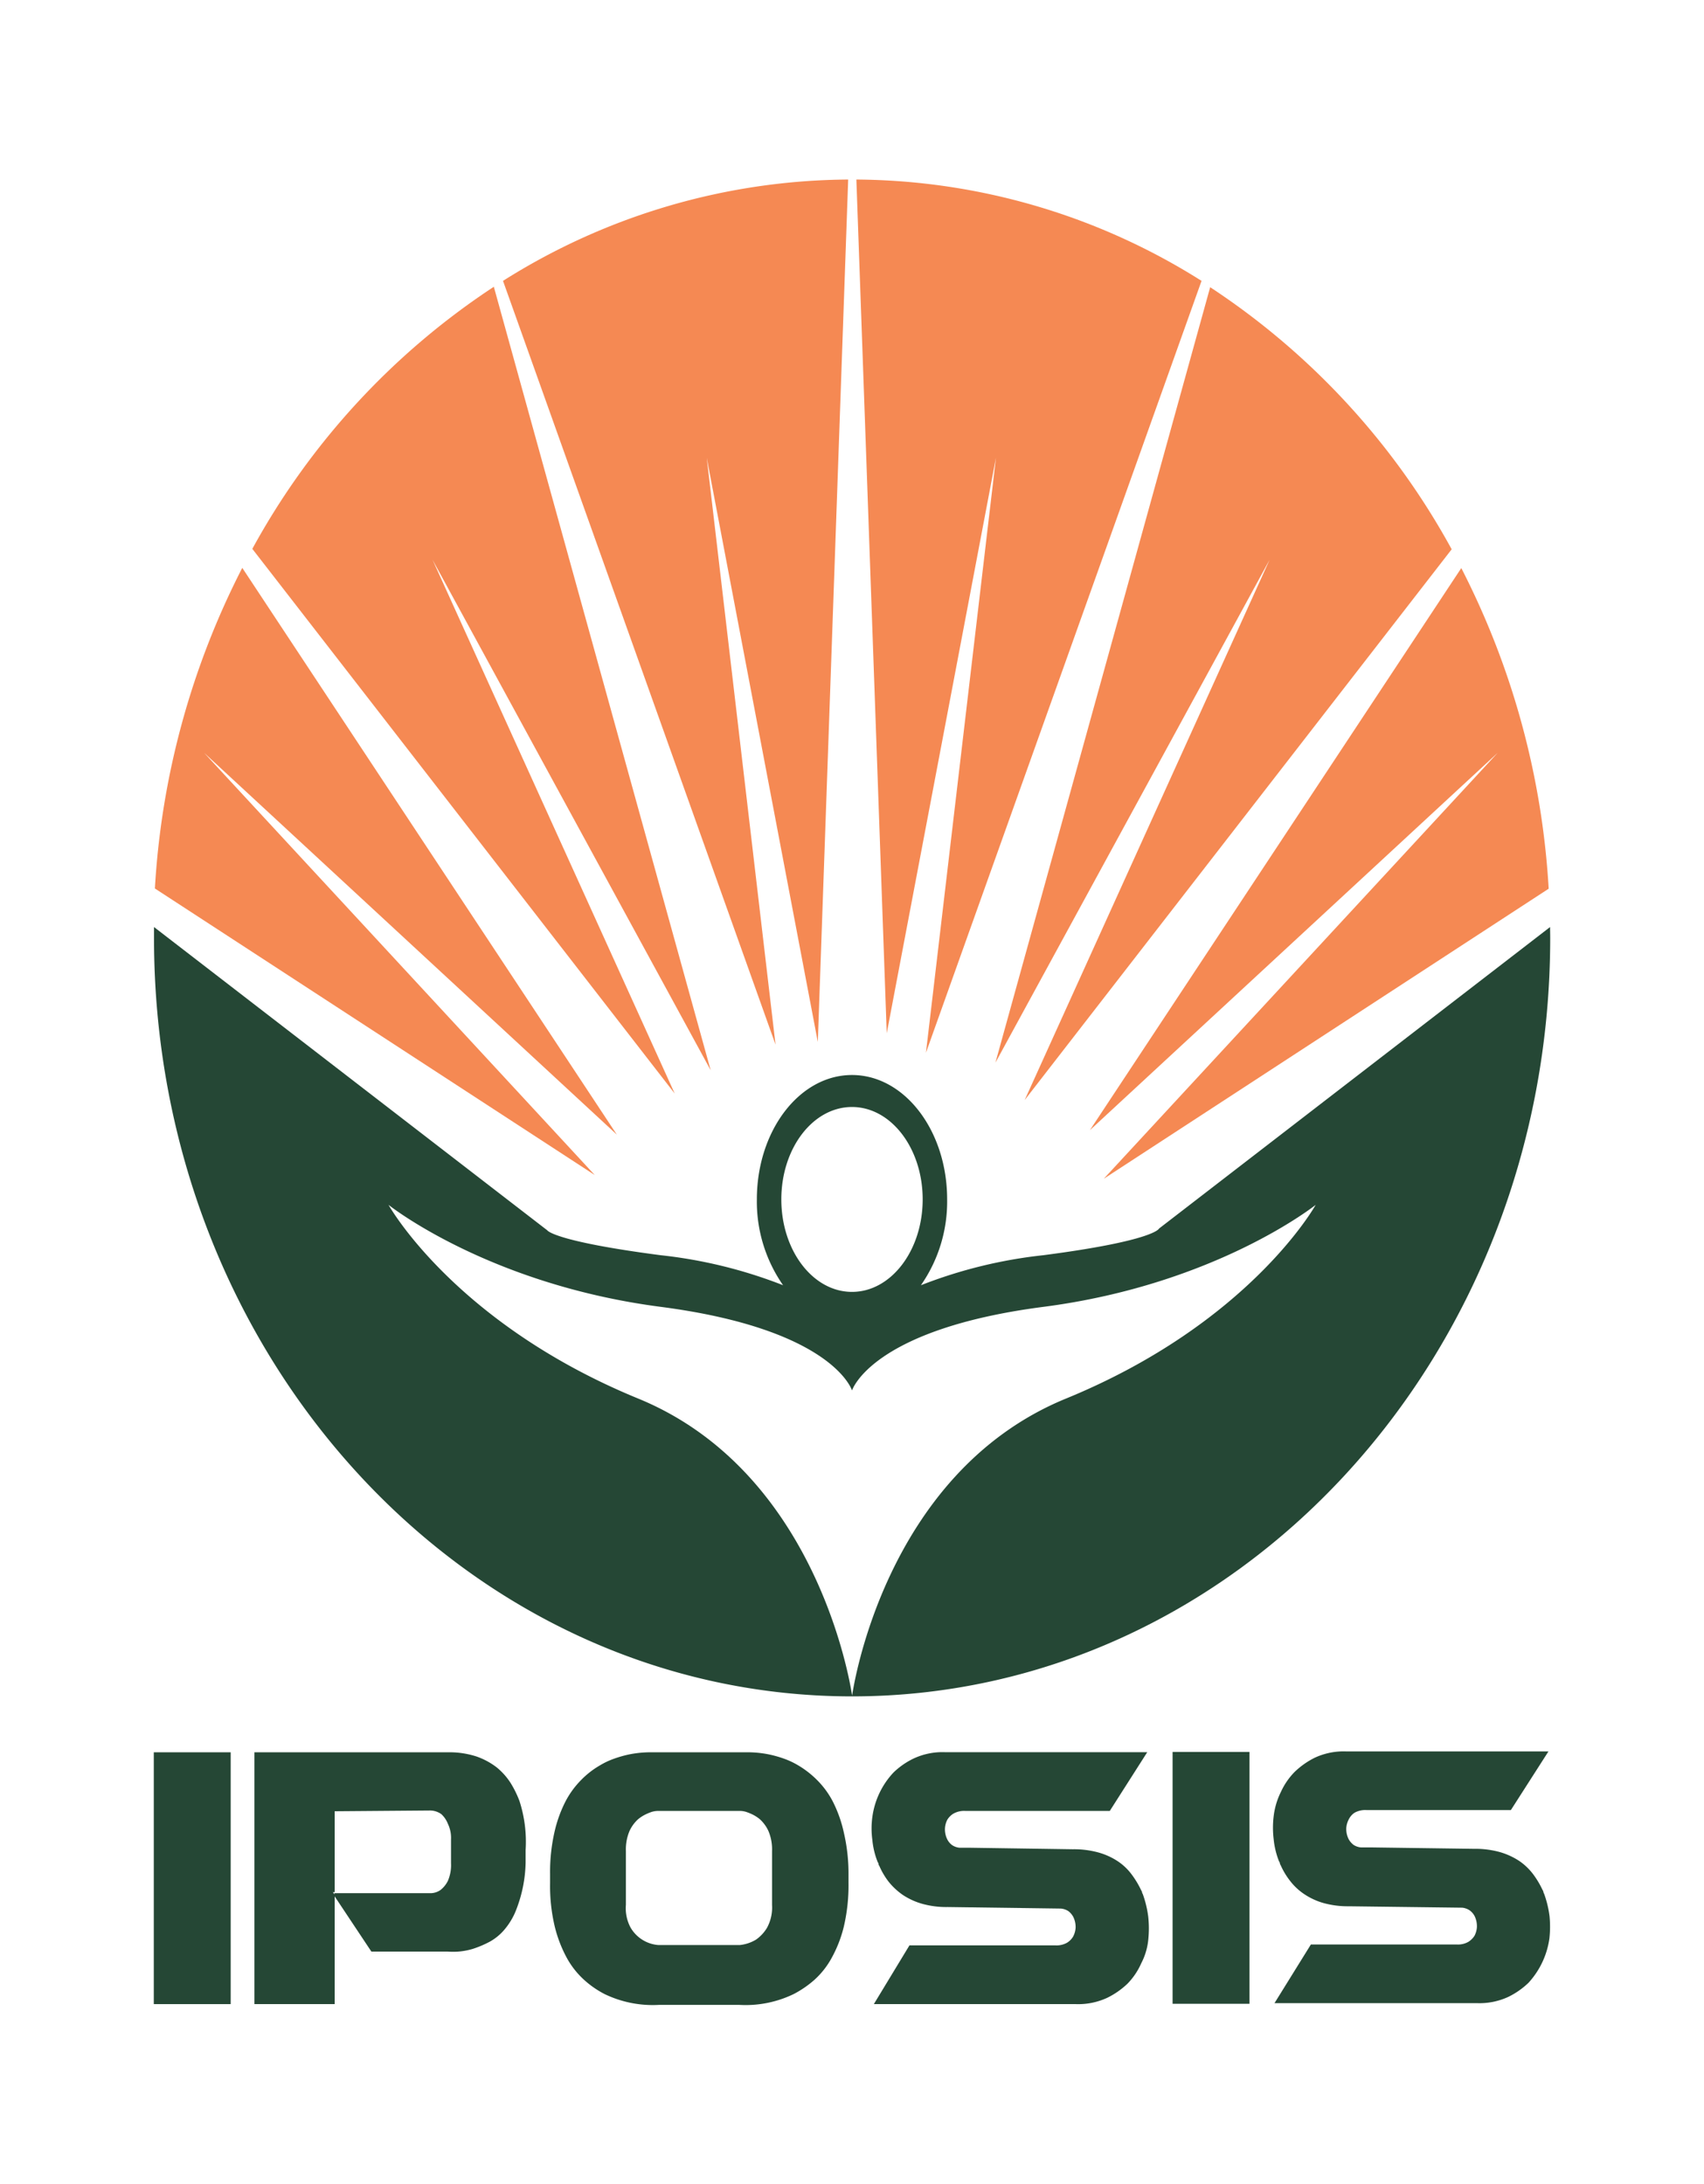
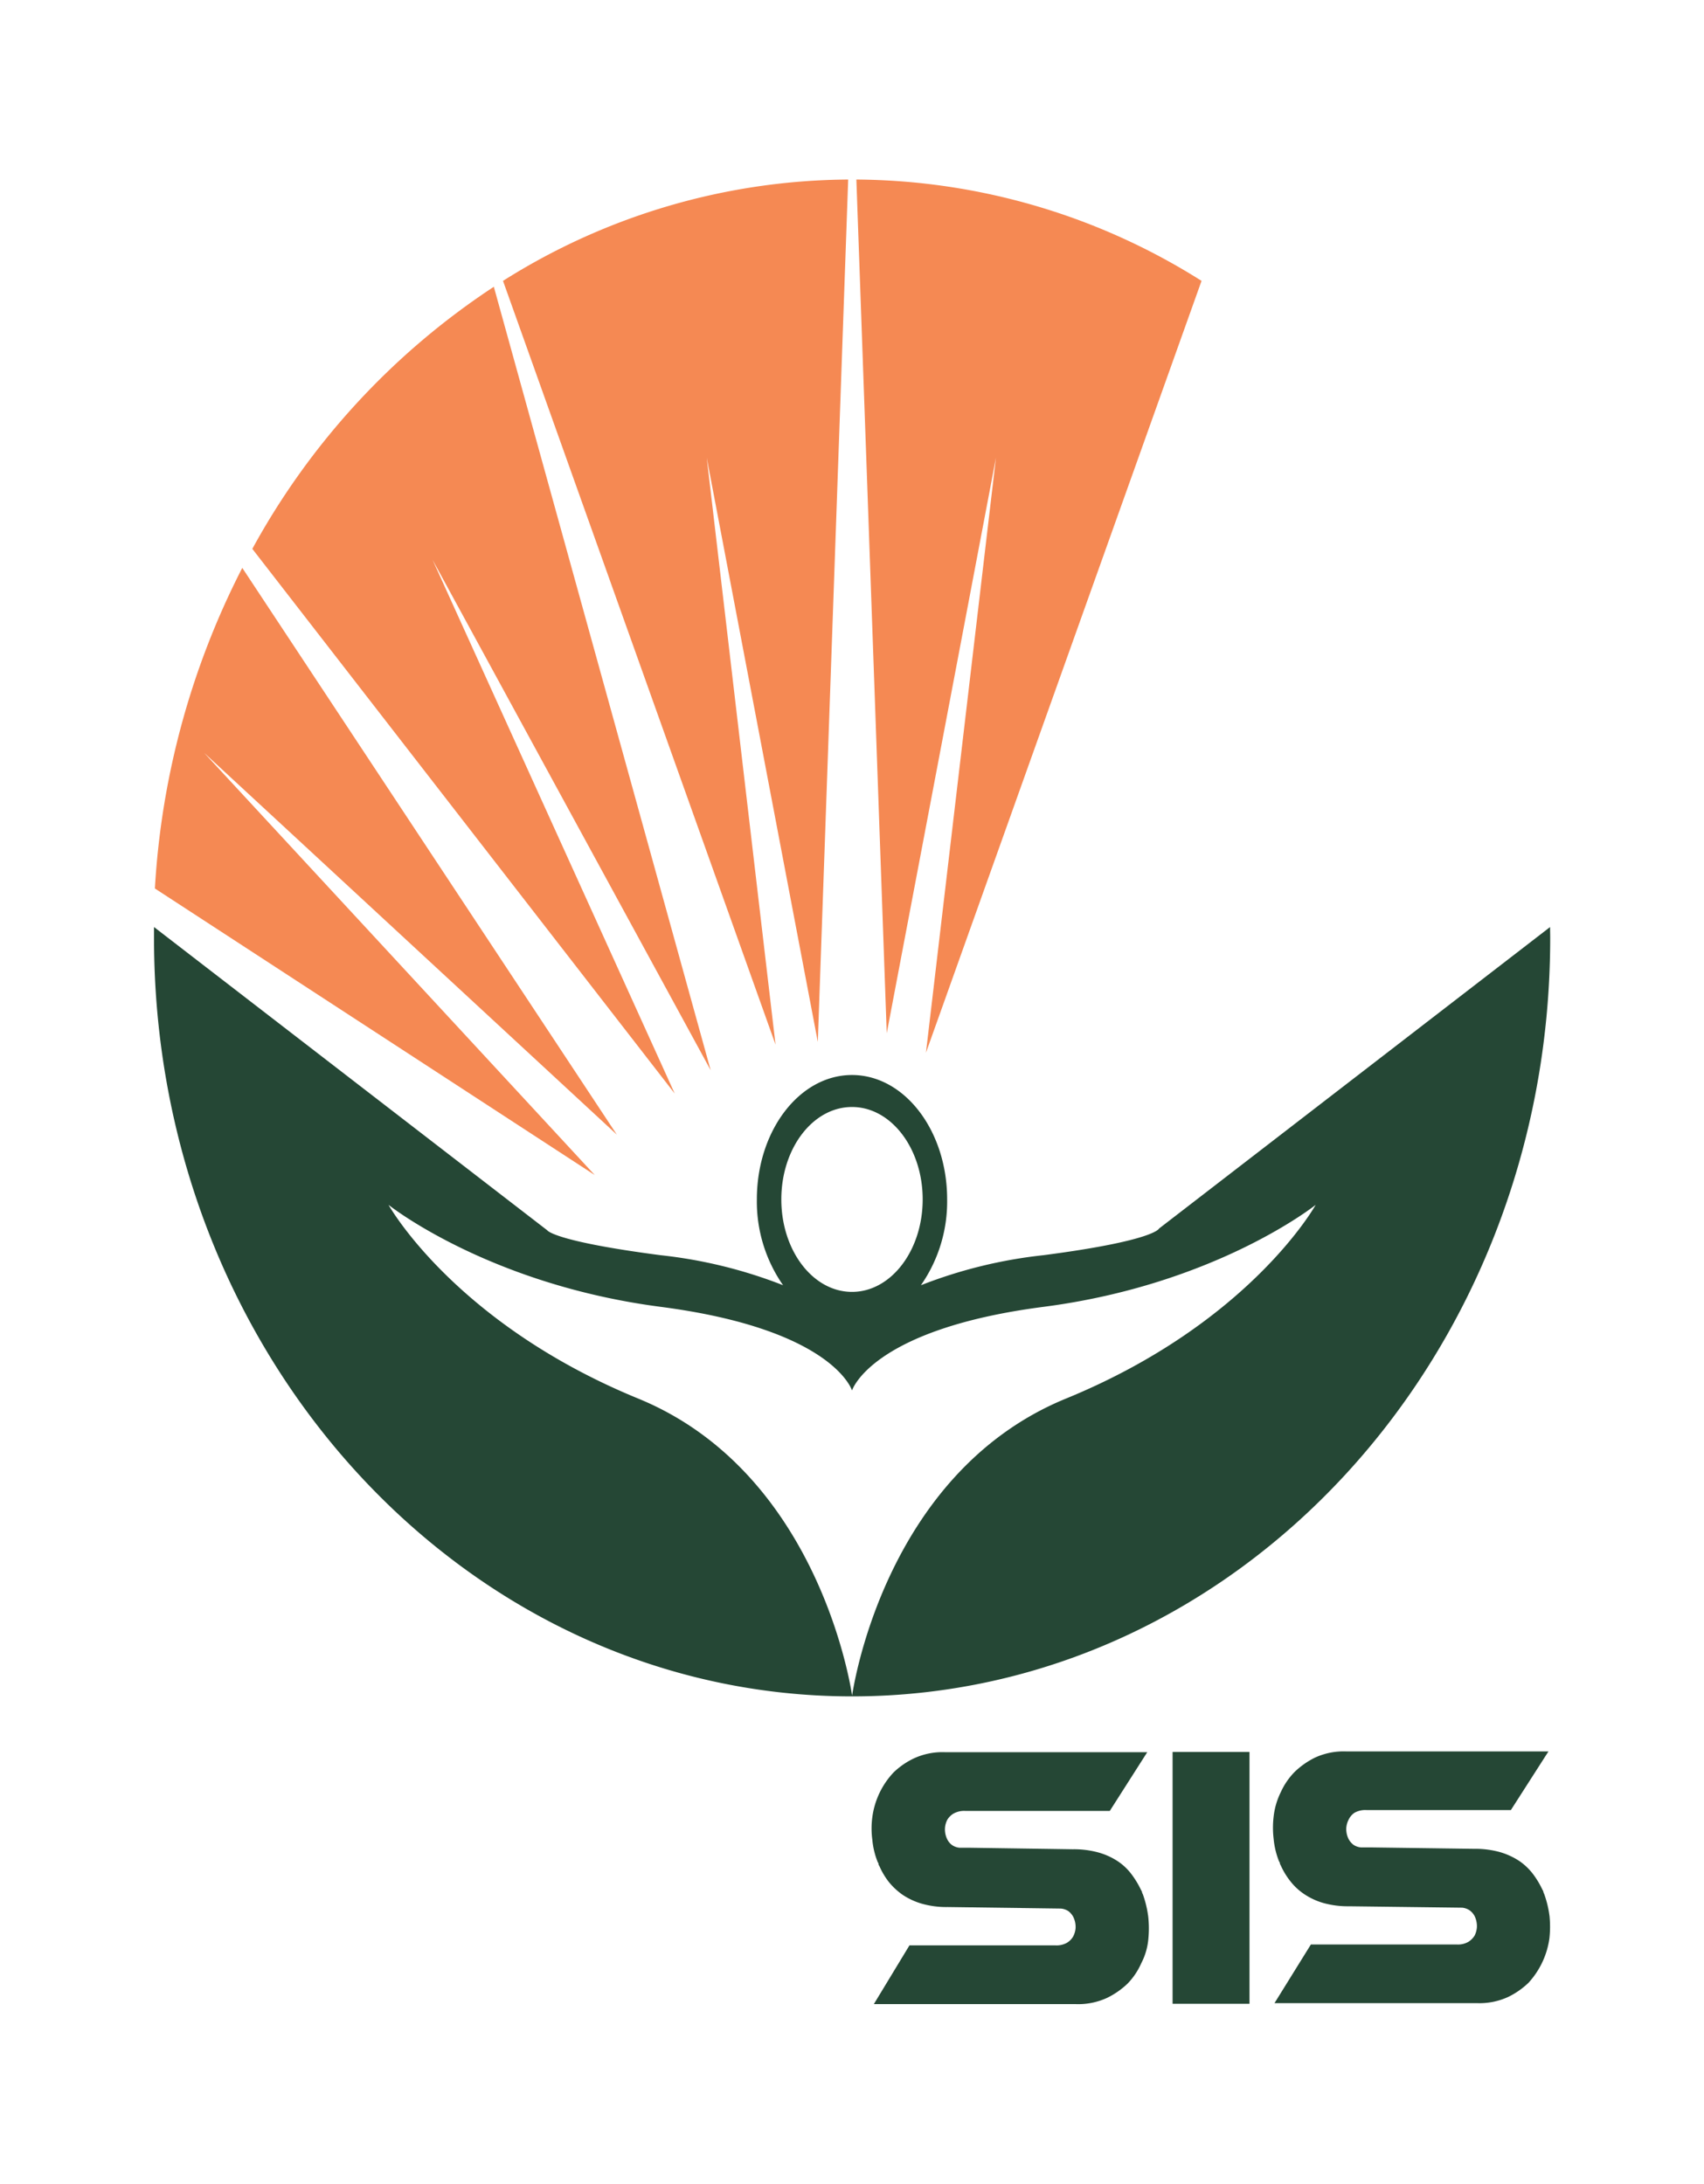
<svg xmlns="http://www.w3.org/2000/svg" id="Layer_1" data-name="Layer 1" viewBox="0 0 156 200">
  <defs>
    <style>.cls-1{fill:#f58953;}.cls-2{fill:#254735;}</style>
  </defs>
  <g id="Layer_6" data-name="Layer 6">
    <path class="cls-1" d="M110,25.72a59.79,59.79,0,0,0-31.6-9.28l2.78,78.18,10-52.71L84.77,96.4Z" />
  </g>
  <g id="Layer_7" data-name="Layer 7">
-     <path class="cls-1" d="M141.78,81.38a73.51,73.51,0,0,0-8-29.36l-34,51.47,37.33-34.55-36.06,39Z" />
-   </g>
+     </g>
  <g id="Layer_8" data-name="Layer 8">
    <path class="cls-1" d="M77.65,16.44a59.79,59.79,0,0,0-31.6,9.28L71,95.66l-6.3-53.75,10.17,53.5Z" />
  </g>
  <g id="Layer_9" data-name="Layer 9">
-     <path class="cls-1" d="M132.9,50.3a67.34,67.34,0,0,0-22.11-24L91.13,97.31l25.1-46.05L93.81,100.73Z" />
-   </g>
+     </g>
  <g id="Layer_10" data-name="Layer 10">
    <path class="cls-1" d="M65.06,98,45.21,26.26a67.34,67.34,0,0,0-22.11,24l38.67,49.88L39.6,51.26Z" />
  </g>
  <g id="Layer_11" data-name="Layer 11">
    <path class="cls-2" d="M141.91,84.89l-35.8,27.61s-.38,1.11-10.58,2.44a43.45,43.45,0,0,0-11.22,2.75,13.41,13.41,0,0,0,2.4-7.86c0-6.29-3.9-11.39-8.71-11.39s-8.71,5.1-8.71,11.39a13.41,13.41,0,0,0,2.4,7.86,43.45,43.45,0,0,0-11.22-2.75c-9.8-1.28-10.37-2.28-10.37-2.28l-36-27.77c0,.33,0,.66,0,1,0,38.35,28.62,69.45,63.92,69.45,0,0-2.75-20.36-19.59-27.27s-22.86-17.74-22.86-17.74,9.11,7.28,24.92,9.34S78,127.32,78,127.33s1.72-5.61,17.53-7.66,24.92-9.34,24.92-9.34-6,10.83-22.86,17.74S78,155.33,78,155.34c35.3,0,63.92-31.1,63.92-69.45C141.92,85.55,141.91,85.22,141.91,84.89ZM78,118.3c-3.58,0-6.47-3.79-6.47-8.47s2.89-8.46,6.47-8.46,6.47,3.79,6.47,8.46S81.58,118.3,78,118.3Z" />
  </g>
  <g id="Layer_12" data-name="Layer 12">
    <path class="cls-1" d="M56.47,103.9,22.18,52a73.51,73.51,0,0,0-8,29.36l40.27,26.24L18.69,68.94Z" />
  </g>
  <g id="Layer_25" data-name="Layer 25">
-     <rect class="cls-2" x="14.08" y="160.46" width="7.04" height="23.06" />
-   </g>
+     </g>
  <g id="Layer_26" data-name="Layer 26">
-     <path class="cls-2" d="M47.55,164.9a9.6,9.6,0,0,0-.81-1.64,6.08,6.08,0,0,0-1.27-1.42,6.59,6.59,0,0,0-1.86-1,8,8,0,0,0-2.57-.38H23.29v23.06h7.35l0-10-.16-.25h.16l0-7.41,8.77-.07a1.79,1.79,0,0,1,1,.34A2.38,2.38,0,0,1,41,167a3,3,0,0,1,.29,1.45v2.17a3.64,3.64,0,0,1-.29,1.62,2.47,2.47,0,0,1-.66.82,1.6,1.6,0,0,1-1,.3H30.61v.25L34,178.71h7a6.22,6.22,0,0,0,2.29-.25,9.35,9.35,0,0,0,1.59-.68,4.81,4.81,0,0,0,1.23-1,6.33,6.33,0,0,0,1.16-1.93,12.54,12.54,0,0,0,.85-4.27v-1.17A12.11,12.11,0,0,0,47.55,164.9Z" />
-   </g>
+     </g>
  <g id="Layer_27" data-name="Layer 27">
-     <path class="cls-2" d="M77.25,167.8a11.88,11.88,0,0,0-1-2.82,7.91,7.91,0,0,0-1.47-2,8.6,8.6,0,0,0-1.7-1.32,7.4,7.4,0,0,0-1.26-.6,10.4,10.4,0,0,0-1.5-.42,9.93,9.93,0,0,0-2-.18H59.67a10.11,10.11,0,0,0-2,.18,10.61,10.61,0,0,0-1.49.42,7.05,7.05,0,0,0-1.26.6A7.91,7.91,0,0,0,53.2,163a8.11,8.11,0,0,0-1.45,2,11.88,11.88,0,0,0-1,2.82,16.51,16.51,0,0,0-.39,3.8v.81a16.06,16.06,0,0,0,.43,4,12,12,0,0,0,1.13,2.91,7.77,7.77,0,0,0,1.6,2,8.78,8.78,0,0,0,1.81,1.25,10.15,10.15,0,0,0,5,1h7.35a10.09,10.09,0,0,0,5-1,9.46,9.46,0,0,0,1.83-1.25,7.57,7.57,0,0,0,1.6-2,11.62,11.62,0,0,0,1.14-2.91,16.55,16.55,0,0,0,.43-4v-.81A16.51,16.51,0,0,0,77.25,167.8Zm-6.57,6.64a3.88,3.88,0,0,1-.46,2.09,3.55,3.55,0,0,1-1,1.08,3.61,3.61,0,0,1-1.48.5H60.26a3.23,3.23,0,0,1-2.52-1.58,3.72,3.72,0,0,1-.44-2.09V169.5a4.31,4.31,0,0,1,.33-1.83,3.31,3.31,0,0,1,.81-1.1,3.62,3.62,0,0,1,.56-.37,5.12,5.12,0,0,1,.57-.25,2,2,0,0,1,.69-.12h7.46a1.91,1.91,0,0,1,.68.12,4.58,4.58,0,0,1,.58.25,3.62,3.62,0,0,1,.56.37,3.31,3.31,0,0,1,.81,1.1,4.31,4.31,0,0,1,.33,1.83Z" />
-   </g>
+     </g>
  <g id="Layer_28" data-name="Layer 28">
    <path class="cls-2" d="M105.12,175.51a9.77,9.77,0,0,0-.5-2.07.41.41,0,0,1-.07-.18.35.35,0,0,0-.07-.15,8.3,8.3,0,0,0-.86-1.44,5.1,5.1,0,0,0-1.27-1.22,6.27,6.27,0,0,0-1.77-.81,8.4,8.4,0,0,0-2.36-.3l-9.45-.14h-.92a1.45,1.45,0,0,1-.67-.23,1.49,1.49,0,0,1-.46-.54,2.06,2.06,0,0,1-.21-1,1.94,1.94,0,0,1,.22-.8,1.69,1.69,0,0,1,.55-.55,2,2,0,0,1,1.1-.25l13.22,0,3.43-5.38H86.51a6.24,6.24,0,0,0-2.89.59,7,7,0,0,0-1.83,1.28,7.39,7.39,0,0,0-1.93,4.09,7.73,7.73,0,0,0,0,2.05,7.3,7.3,0,0,0,.5,2.07.29.29,0,0,1,.07.17.29.29,0,0,0,.07.16,6.74,6.74,0,0,0,.86,1.46,6.17,6.17,0,0,0,1.29,1.2,6.34,6.34,0,0,0,1.76.81,8.23,8.23,0,0,0,2.35.3l10.36.14a1.49,1.49,0,0,1,.68.23,1.59,1.59,0,0,1,.46.54,2.08,2.08,0,0,1,.21,1,2,2,0,0,1-.23.8,1.65,1.65,0,0,1-.54.55,1.92,1.92,0,0,1-1.08.25l-13.36,0L80,183.52H98.5a6.29,6.29,0,0,0,2.89-.59,7.37,7.37,0,0,0,1.83-1.28,6.29,6.29,0,0,0,1.26-1.87,5.94,5.94,0,0,0,.65-2.22A10,10,0,0,0,105.12,175.51Z" />
  </g>
  <g id="Layer_29" data-name="Layer 29">
    <rect class="cls-2" x="107.35" y="160.43" width="7.04" height="23.06" />
  </g>
  <g id="Layer_30" data-name="Layer 30">
    <path class="cls-2" d="M141.86,175.48a9.48,9.48,0,0,0-.5-2.07.56.56,0,0,1-.07-.19.34.34,0,0,0-.07-.15,8.15,8.15,0,0,0-.85-1.43,5.46,5.46,0,0,0-1.27-1.22,6.49,6.49,0,0,0-1.78-.82,8.4,8.4,0,0,0-2.36-.3l-9.44-.13h-.93a1.49,1.49,0,0,1-.67-.23,1.69,1.69,0,0,1-.46-.54,2.08,2.08,0,0,1-.21-1,2,2,0,0,1,.23-.8A1.57,1.57,0,0,1,124,166a2,2,0,0,1,1.1-.25l13.22,0,3.44-5.37H123.25a6.27,6.27,0,0,0-2.89.58,7.39,7.39,0,0,0-1.83,1.29,6.37,6.37,0,0,0-1.26,1.83,6.78,6.78,0,0,0-.67,2.26,8.68,8.68,0,0,0,0,2.05,7.47,7.47,0,0,0,.5,2.07.29.29,0,0,1,.07.16.38.38,0,0,0,.07.17,6.72,6.72,0,0,0,.87,1.45,5.43,5.43,0,0,0,1.28,1.2,6.21,6.21,0,0,0,1.76.82,8.33,8.33,0,0,0,2.35.3l10.37.13a1.51,1.51,0,0,1,.67.24,1.53,1.53,0,0,1,.46.53,2.13,2.13,0,0,1,.21,1,2,2,0,0,1-.22.8,1.8,1.8,0,0,1-.55.55,1.9,1.9,0,0,1-1.07.25l-13.36,0-3.33,5.37h18.53a6.27,6.27,0,0,0,2.89-.58,7.26,7.26,0,0,0,1.83-1.28,7.55,7.55,0,0,0,1.92-4.09A9.92,9.92,0,0,0,141.86,175.48Z" />
  </g>
</svg>